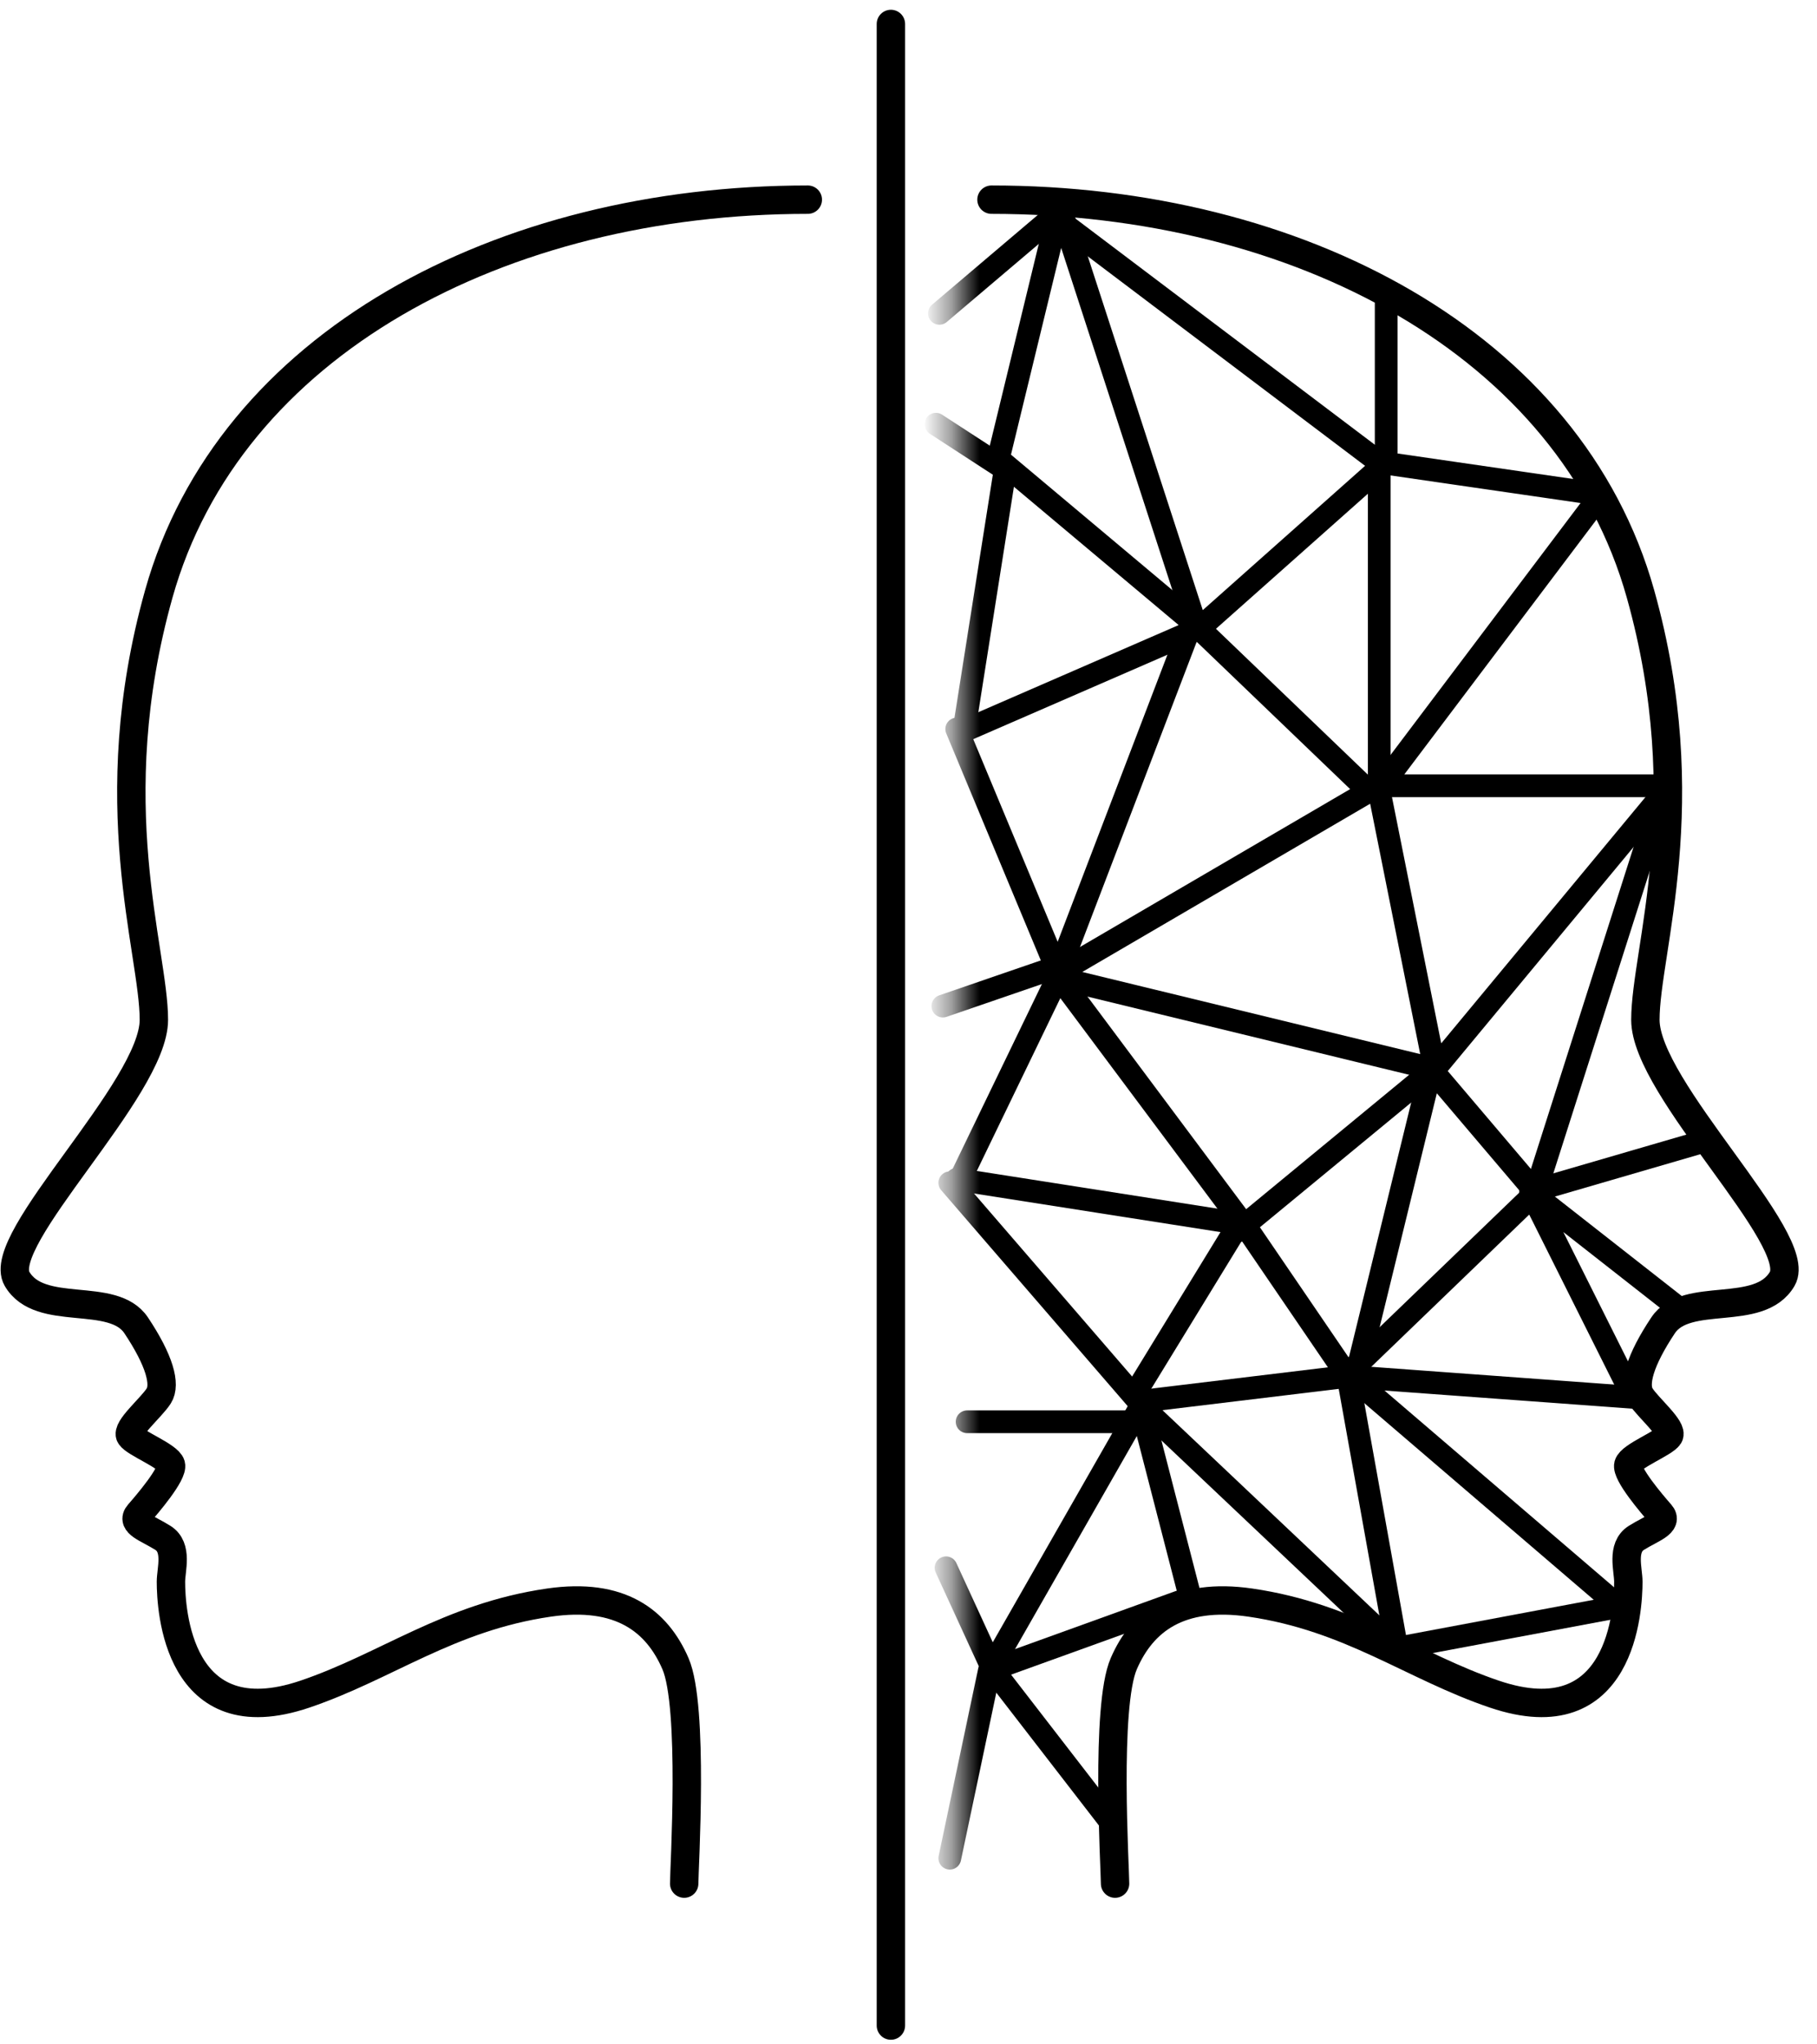
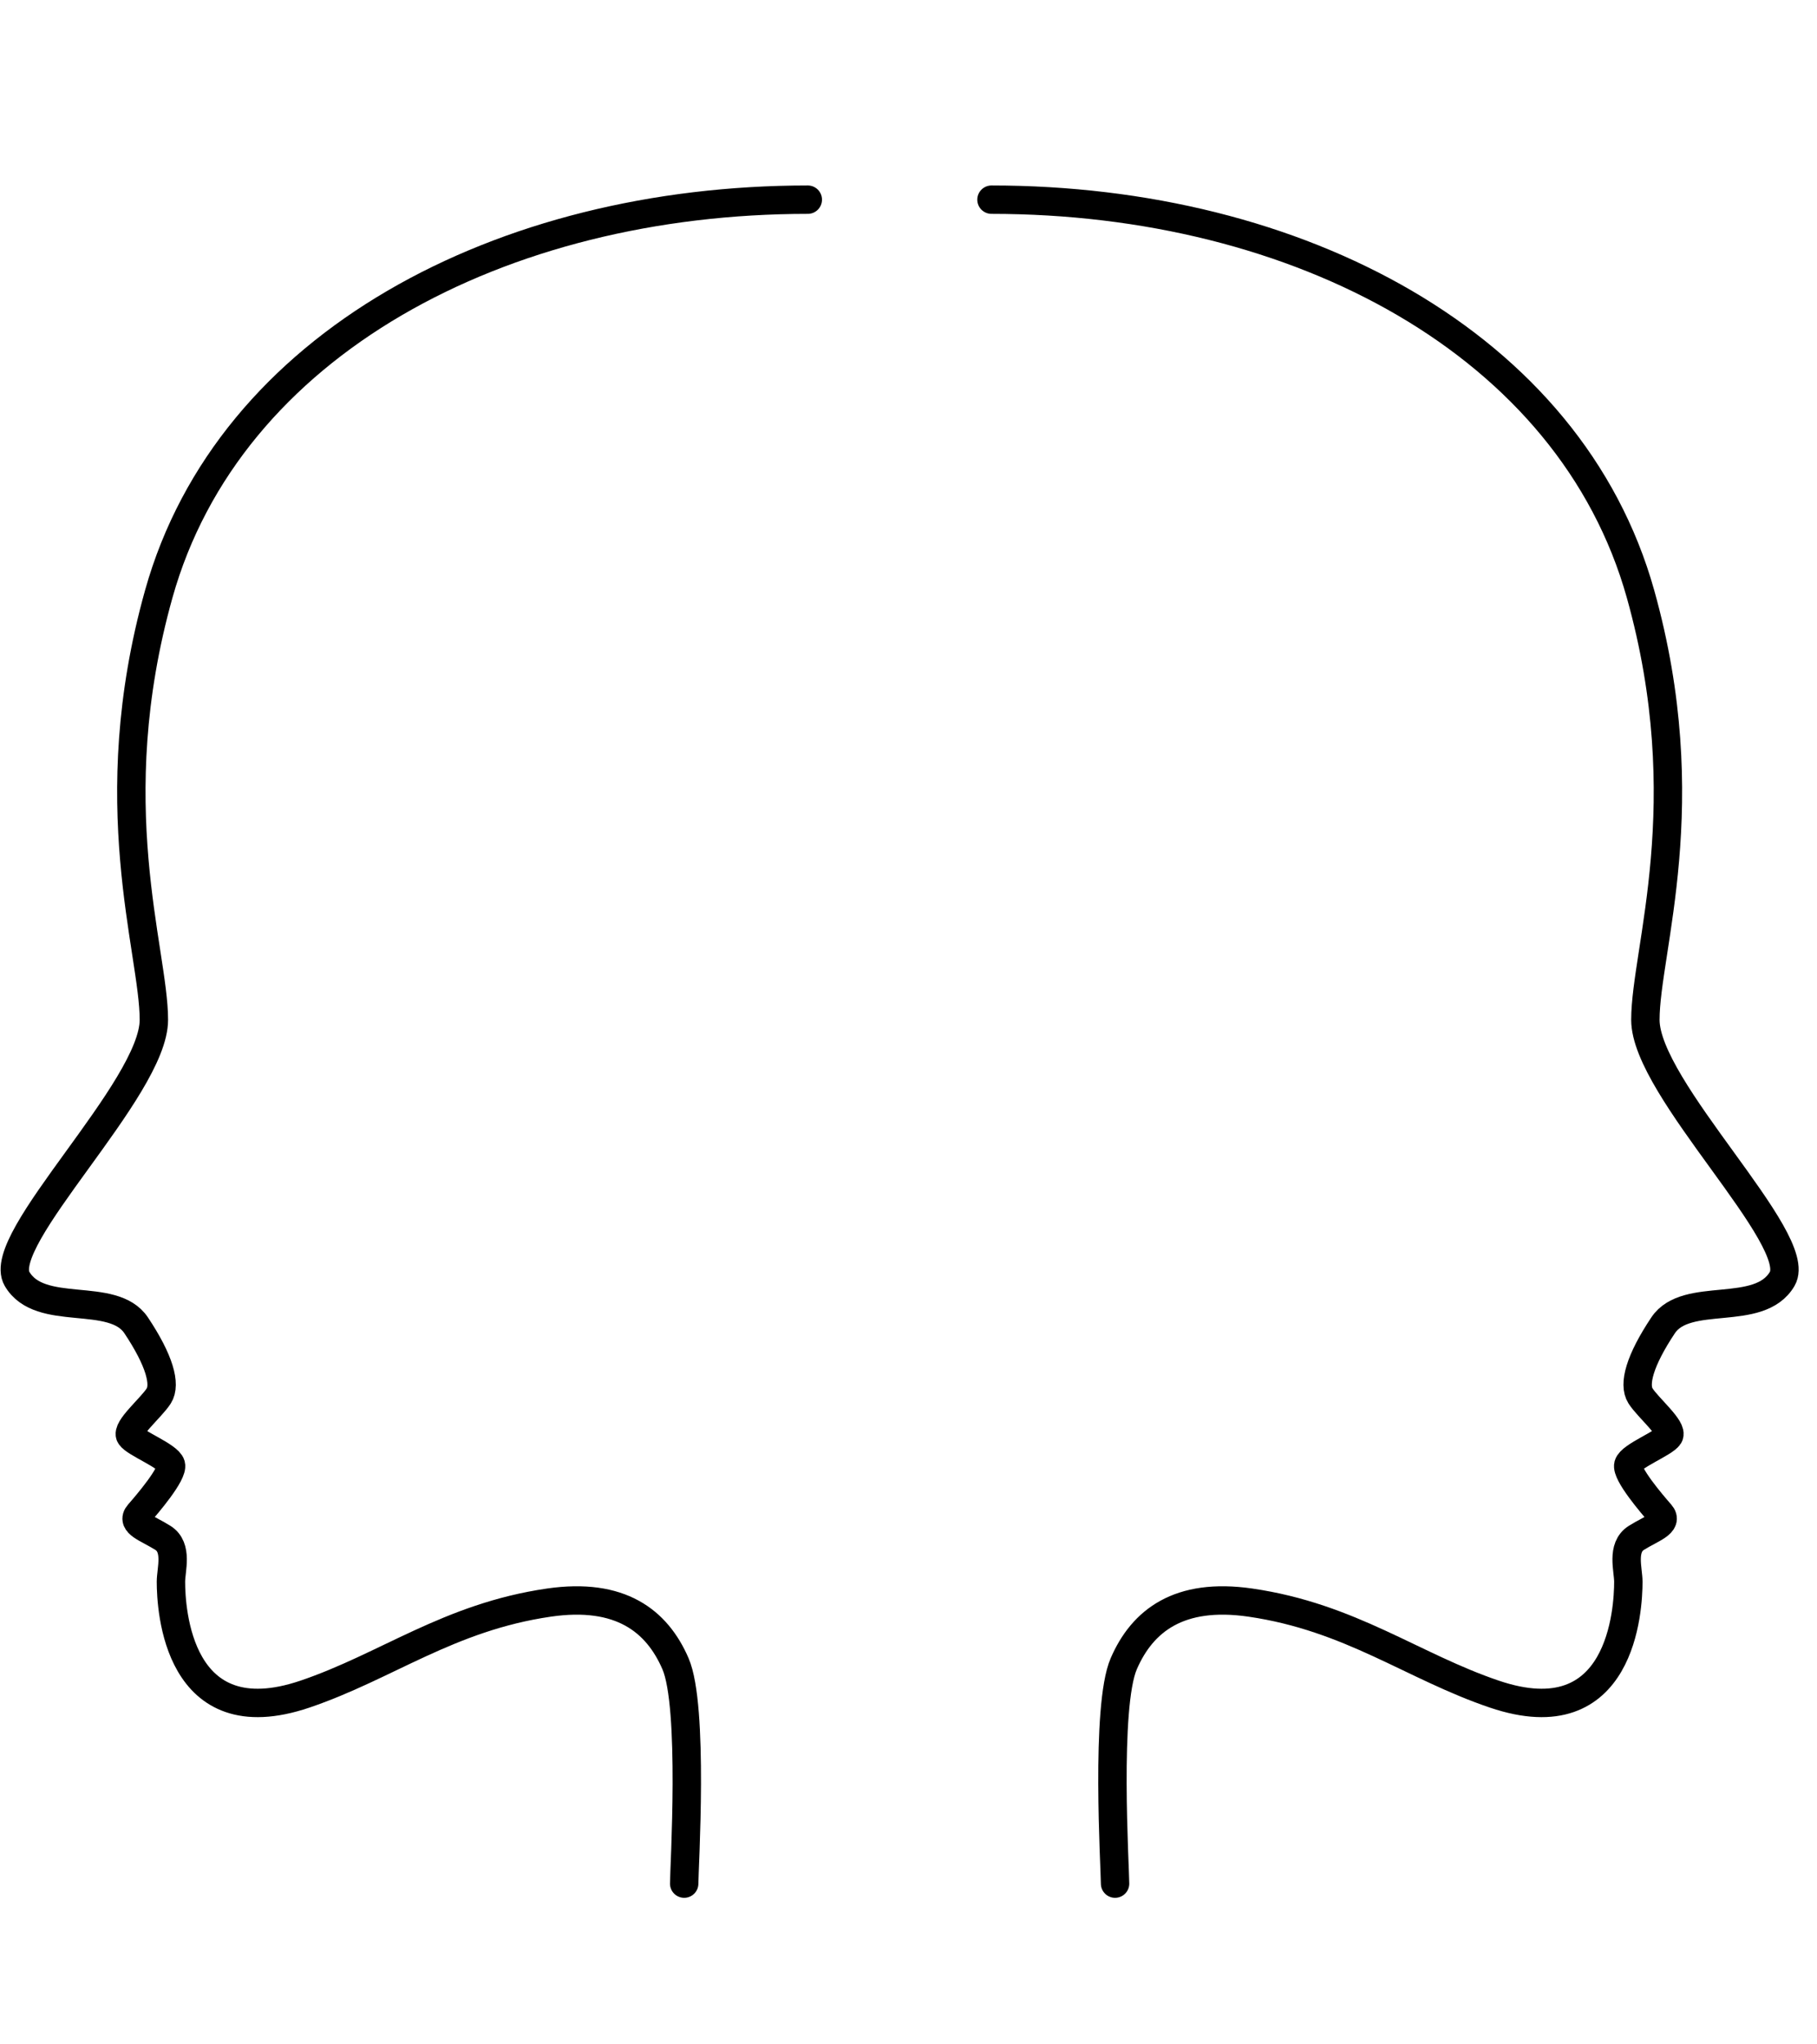
<svg xmlns="http://www.w3.org/2000/svg" width="64" height="72" viewBox="0 0 64 72" fill="none">
  <path d="M28.453 7.032C17.649 7.032 8.061 12.113 5.593 20.917C3.523 28.3 5.42 33.478 5.42 35.917C5.42 38.357 -0.209 43.656 0.601 45.041C1.412 46.428 3.973 45.443 4.796 46.677C5.619 47.912 5.85 48.755 5.593 49.161C5.326 49.582 4.433 50.317 4.591 50.571C4.748 50.826 5.936 51.278 6.021 51.589C6.105 51.9 5.188 52.974 4.89 53.314C4.591 53.653 5.201 53.823 5.738 54.162C6.275 54.501 6.021 55.281 6.021 55.707C6.021 56.655 6.245 61.188 10.738 59.666C13.615 58.692 15.806 56.953 19.338 56.441C21.848 56.078 23.138 57.082 23.792 58.592C24.447 60.1 24.099 65.791 24.099 66.339" stroke="black" stroke-linecap="round" stroke-linejoin="round" />
  <path d="M34.923 7.032C45.727 7.032 55.314 12.113 57.783 20.917C59.852 28.3 57.955 33.478 57.955 35.917C57.955 38.357 63.584 43.656 62.774 45.041C61.963 46.428 59.402 45.443 58.579 46.677C57.756 47.912 57.525 48.755 57.783 49.161C58.05 49.582 58.942 50.317 58.784 50.571C58.627 50.826 57.44 51.278 57.355 51.589C57.27 51.9 58.187 52.974 58.486 53.314C58.784 53.653 58.175 53.823 57.637 54.162C57.1 54.501 57.355 55.281 57.355 55.707C57.355 56.655 57.13 61.188 52.638 59.666C49.76 58.692 47.569 56.953 44.037 56.441C41.527 56.078 40.237 57.082 39.583 58.592C38.928 60.1 39.276 65.791 39.276 66.339" stroke="black" stroke-linecap="round" stroke-linejoin="round" />
-   <path d="M31.38 0.844L31.38 71.338" stroke="black" stroke-linecap="round" stroke-linejoin="round" />
  <mask id="mask0_2_118" style="mask-type:alpha" maskUnits="userSpaceOnUse" x="33" y="2" width="30" height="67">
-     <rect x="33.632" y="2.089" width="29.222" height="66.6" fill="#D9D9D9" />
-   </mask>
+     </mask>
  <g mask="url(#mask0_2_118)">
    <path d="M37.236 7.62L35.162 16.159L41.994 21.893L37.236 34.336L43.701 42.997L40.042 48.975L41.994 56.538" stroke="black" stroke-width="0.8" stroke-linecap="round" stroke-linejoin="round" />
    <path d="M39.066 64.102L34.918 58.734L40.286 49.341L47.361 48.487L54.071 42.021L58.584 27.87" stroke="black" stroke-width="0.8" stroke-linecap="round" stroke-linejoin="round" />
    <path d="M49.435 58.246L40.408 49.707L33.454 41.656" stroke="black" stroke-width="0.8" stroke-linecap="round" stroke-linejoin="round" />
    <path d="M49.191 58.002L47.483 48.487L43.823 43.119L33.698 41.533" stroke="black" stroke-width="0.8" stroke-linecap="round" stroke-linejoin="round" />
    <path d="M57.262 56.781L47.727 48.609L50.411 37.63L37.358 34.458L33.698 25.675" stroke="black" stroke-width="0.8" stroke-linecap="round" stroke-linejoin="round" />
-     <path d="M33.82 41.533L37.358 34.214L48.215 27.87L42.116 22.015L37.358 7.376" stroke="black" stroke-width="0.8" stroke-linecap="round" stroke-linejoin="round" />
    <path d="M33.82 25.797L42.237 22.137L48.825 16.281V10.67" stroke="black" stroke-width="0.8" stroke-linecap="round" stroke-linejoin="round" />
-     <path d="M56.145 17.38L48.581 16.282L37.114 7.62L33.088 11.036" stroke="black" stroke-width="0.8" stroke-linecap="round" stroke-linejoin="round" />
    <path d="M32.966 14.94L35.406 16.525L33.942 25.797" stroke="black" stroke-width="0.8" stroke-linecap="round" stroke-linejoin="round" />
    <path d="M37.114 34.092L33.21 35.434" stroke="black" stroke-width="0.8" stroke-linecap="round" stroke-linejoin="round" />
    <path d="M40.286 50.073C39.798 50.073 35.935 50.073 34.064 50.073" stroke="black" stroke-width="0.8" stroke-linecap="round" stroke-linejoin="round" />
    <path d="M33.454 65.444L34.849 58.83L41.872 56.294" stroke="black" stroke-width="0.8" stroke-linecap="round" stroke-linejoin="round" />
    <path d="M57.608 49.219L47.605 48.487" stroke="black" stroke-width="0.8" stroke-linecap="round" stroke-linejoin="round" />
    <path d="M43.579 43.363L50.533 37.63L48.581 27.87V16.403" stroke="black" stroke-width="0.8" stroke-linecap="round" stroke-linejoin="round" />
    <path d="M56.311 17.534L48.661 27.674H58.756" stroke="black" stroke-width="0.8" stroke-linecap="round" stroke-linejoin="round" />
    <path d="M58.62 27.901L50.472 37.724L54.048 41.934L60.114 40.168" stroke="black" stroke-width="0.8" stroke-linecap="round" stroke-linejoin="round" />
    <path d="M59.056 46.011L53.912 41.979L57.398 48.95" stroke="black" stroke-width="0.8" stroke-linecap="round" stroke-linejoin="round" />
    <path d="M49.205 58.049L57.172 56.555" stroke="black" stroke-width="0.8" stroke-linecap="round" stroke-linejoin="round" />
    <path d="M35.02 58.91L33.322 55.215" stroke="black" stroke-width="0.8" stroke-linecap="round" stroke-linejoin="round" />
  </g>
</svg>